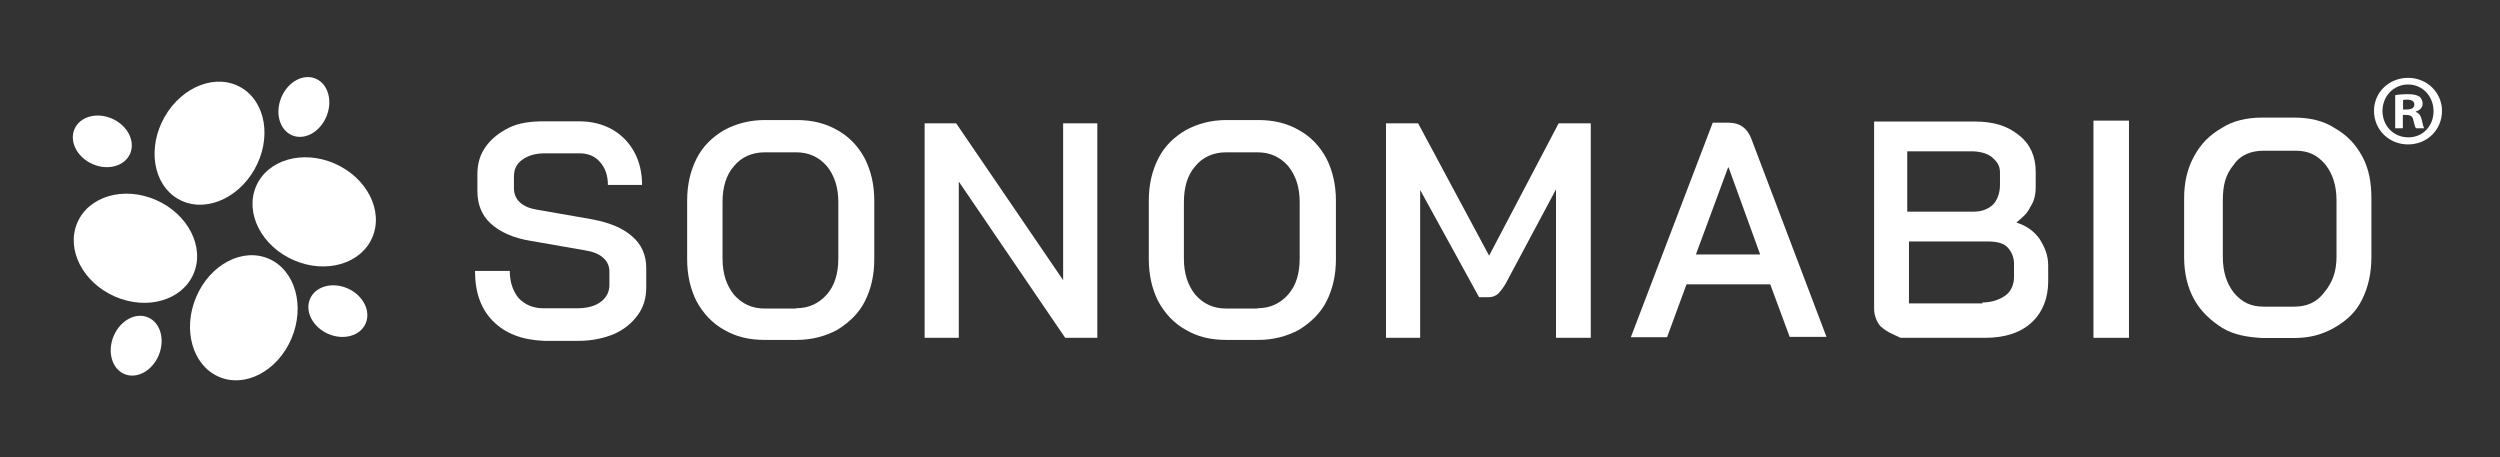
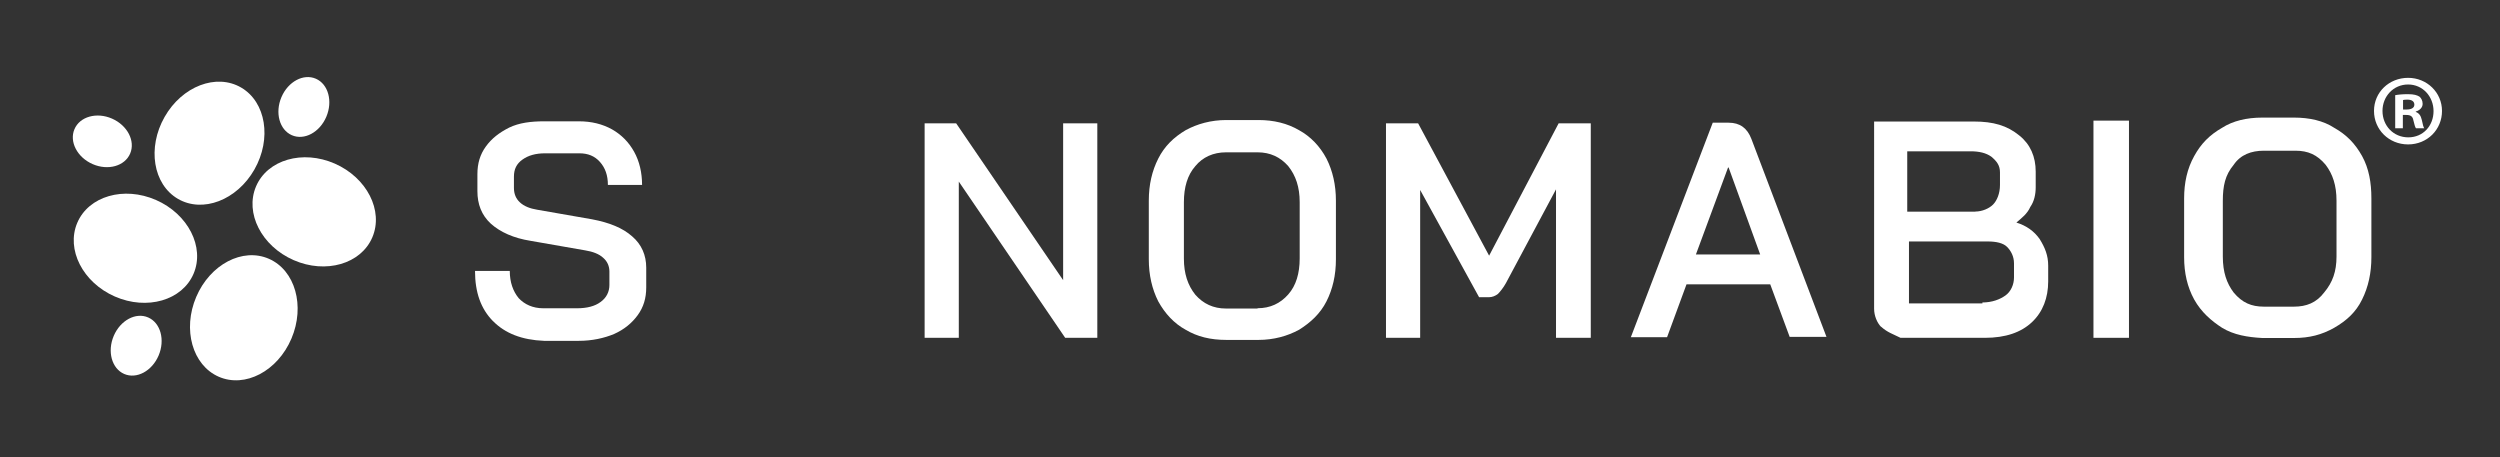
<svg xmlns="http://www.w3.org/2000/svg" id="Layer_1" data-name="Layer 1" viewBox="0 0 2000 365.91">
  <rect x="0" y="0" width="2000" height="365.91" fill="#333333" stroke="none" />
  <defs>
    <style> .cls-1 { fill: #fff; } </style>
  </defs>
  <g>
    <g>
      <path id="Vector" class="cls-1" d="M233.14,270.88c11.09-26.05,3.03-54.63-18-63.84-21.03-9.21-47.08,4.45-58.17,30.5-11.09,26.05-3.03,54.63,18,63.84,21.03,9.21,47.08-4.45,58.17-30.5Z" />
      <path id="Vector_2" data-name="Vector 2" class="cls-1" d="M261.05,93.44c5.31-12.48,1.58-26.11-8.33-30.45-9.92-4.34-22.26,2.26-27.57,14.73-5.31,12.48-1.58,26.11,8.33,30.45,9.92,4.34,22.26-2.26,27.57-14.73Z" />
      <path id="Vector_3" data-name="Vector 3" class="cls-1" d="M126.89,284.42c5.31-12.48,1.58-26.11-8.33-30.45-9.92-4.34-22.26,2.26-27.57,14.73-5.31,12.48-1.58,26.11,8.33,30.45,9.92,4.34,22.26-2.26,27.57-14.73Z" />
-       <path id="Vector_4" data-name="Vector 4" class="cls-1" d="M292.57,258.65c4.28-10.05-2.22-22.57-14.53-27.95-12.31-5.39-25.75-1.6-30.03,8.45-4.28,10.05,2.23,22.57,14.53,27.95,12.31,5.39,25.75,1.6,30.03-8.45Z" />
      <path id="Vector_5" data-name="Vector 5" class="cls-1" d="M104.13,122.83c4.28-10.05-2.22-22.57-14.53-27.95-12.31-5.39-25.75-1.6-30.03,8.45-4.28,10.05,2.22,22.57,14.53,27.95,12.31,5.39,25.75,1.6,30.03-8.45Z" />
      <path id="Vector_6" data-name="Vector 6" class="cls-1" d="M297.88,189.85c9.08-21.33-4.39-47.73-30.08-58.98-25.69-11.25-53.89-3.08-62.97,18.25-9.08,21.33,4.39,47.73,30.08,58.98,25.69,11.25,53.89,3.08,62.97-18.25Z" />
      <path id="Vector_7" data-name="Vector 7" class="cls-1" d="M203.54,135.58c13.99-24.57,9.25-53.91-10.59-65.52-19.84-11.61-47.27-1.11-61.26,23.47-13.99,24.57-9.25,53.91,10.59,65.52,19.84,11.61,47.27,1.11,61.26-23.46Z" />
      <path id="Vector_8" data-name="Vector 8" class="cls-1" d="M154.87,218.97c9.08-21.33-4.39-47.73-30.08-58.98-25.69-11.25-53.89-3.08-62.97,18.25-9.08,21.33,4.39,47.73,30.08,58.98,25.7,11.25,53.89,3.08,62.97-18.25Z" />
    </g>
    <g>
      <path id="Vector_9" data-name="Vector 9" class="cls-1" d="M394.38,256.89c-9.66-9.79-14.37-22.94-14.37-40.16h27.81c0,9.08,2.61,16.27,7.09,21.76,4.71,5.02,11.3,8.13,19.79,8.13h26.88c8.02,0,14.37-1.66,18.85-5.02,4.71-3.36,7.09-8.13,7.09-13.62v-10.74c0-4.3-1.64-8.13-4.95-10.98-3.31-3.12-8.49-5.02-14.37-5.96l-43.86-7.66c-13.44-2.14-24.03-6.91-31.59-13.62-7.55-6.91-10.83-15.76-10.83-26.06v-13.62c0-8.61,2.11-15.76,6.82-22.23,4.71-6.44,10.6-10.98,18.62-15.05,8.02-3.83,17.21-5.02,28.28-5.02h27.34c10.13,0,18.85,2.14,26.64,6.44,7.55,4.3,13.44,10.27,17.68,17.93,4.25,7.66,6.35,16.74,6.35,26.54h-27.34c0-7.66-2.11-13.62-6.35-18.4-4.25-4.78-9.66-6.91-16.51-6.91h-27.34c-7.56,0-13.44,1.66-18.15,5.02-4.71,3.36-6.82,7.66-6.82,13.62v9.08c0,4.78,1.64,8.61,4.71,11.45,3.31,3.12,8.02,5.02,13.91,5.96l43.86,7.66c13.91,2.64,24.5,6.91,32.06,13.62,7.55,6.44,11.3,15.05,11.3,25.08v15.76c0,8.61-2.11,15.76-6.82,22.23-4.71,6.44-10.83,11.45-18.85,15.05-8.02,3.36-17.68,5.49-28.28,5.49h-27.81c-17.68-.71-31.12-5.96-40.78-15.76h-.03Z" />
-       <path id="Vector_10" data-name="Vector 10" class="cls-1" d="M579.2,263.8c-9.19-5.02-16.51-12.91-21.93-22.71-4.95-9.79-7.55-21.05-7.55-33.69v-46.84c0-12.91,2.61-23.89,7.55-33.69,4.95-9.79,12.27-16.98,21.93-22.71,9.19-5.02,20.26-8.13,32.52-8.13h25.7c12.27,0,23.1,2.64,32.53,8.13,9.19,5.02,16.74,12.91,21.92,22.71,4.95,9.79,7.55,21.05,7.55,33.69v46.84c0,12.91-2.61,23.89-7.55,33.69-4.95,9.79-12.73,16.98-21.92,22.71-9.2,5.02-20.26,8.13-32.53,8.13h-25.7c-12.74,0-23.1-2.64-32.52-8.13ZM636.96,246.58c10.13,0,18.15-3.83,24.5-10.98,6.36-7.18,9.2-16.98,9.2-28.91v-44.94c0-11.96-3.08-21.28-9.2-28.91-6.35-7.18-14.37-10.98-24.5-10.98h-25.24c-10.13,0-18.62,3.83-24.5,10.98-6.35,7.18-9.19,16.98-9.19,28.91v45.18c0,11.96,3.08,21.28,9.19,28.91,6.35,7.18,14.37,10.98,24.5,10.98h25.24v-.24Z" />
      <path id="Vector_11" data-name="Vector 11" class="cls-1" d="M739.71,98.67h25.23l85.57,125.46v-125.46h27.34v171.59h-25.7l-85.11-124.99v124.99h-27.34V98.67Z" />
      <path id="Vector_12" data-name="Vector 12" class="cls-1" d="M948.52,263.8c-9.19-5.02-16.51-12.91-21.92-22.71-4.95-9.79-7.56-21.05-7.56-33.69v-46.84c0-12.91,2.61-23.89,7.56-33.69,4.95-9.79,12.27-16.98,21.92-22.71,9.19-5.02,20.26-8.13,32.52-8.13h25.71c12.27,0,23.09,2.64,32.52,8.13,9.19,5.02,16.74,12.91,21.92,22.71,4.95,9.79,7.55,21.05,7.55,33.69v46.84c0,12.91-2.61,23.89-7.55,33.69-4.95,9.79-12.73,16.98-21.92,22.71-9.2,5.02-20.26,8.13-32.52,8.13h-25.71c-12.73,0-23.33-2.64-32.52-8.13ZM1006.05,246.58c10.13,0,18.15-3.83,24.5-10.98,6.36-7.18,9.2-16.98,9.2-28.91v-44.94c0-11.96-3.08-21.28-9.2-28.91-6.35-7.18-14.37-10.98-24.5-10.98h-25.24c-10.13,0-18.62,3.83-24.5,10.98-6.35,7.18-9.19,16.98-9.19,28.91v45.18c0,11.96,3.08,21.28,9.19,28.91,6.36,7.18,14.38,10.98,24.5,10.98h25.24v-.24Z" />
      <path id="Vector_13" data-name="Vector 13" class="cls-1" d="M1108.8,98.67h25.7l56.79,105.87,55.62-105.87h25.71v171.59h-27.81v-118.78l-40.08,75.03c-2.1,3.83-4.71,6.91-6.35,8.61-2.1,1.66-4.71,2.64-7.09,2.64h-8.02l-47.14-85.78v118.28h-27.34V98.67Z" />
      <path id="Vector_14" data-name="Vector 14" class="cls-1" d="M1416.17,227.46h-66.96l-15.55,42.29h-28.98l65.52-171.59h12.74c8.96,0,14.84,4.3,18.15,12.91l60.1,158.44h-29.45l-15.55-42.06h-.03ZM1356.77,203.57h51.37l-25.23-69.54h-.47l-25.71,69.54h.04Z" />
    </g>
    <g>
      <path id="Vector_15" data-name="Vector 15" class="cls-1" d="M1504.82,261.45c-3.07-3.11-5.53-8.8-5.53-14.4V97.22h79.81c15.43,0,26.57,3.11,36.48,11.29,8.68,6.93,12.98,16.89,12.98,28.81v12.54c0,5.6-1.23,11.29-4.3,15.65-2.46,5.6-6.84,8.8-11.14,12.54,8.07,2.49,14.21,6.94,18.59,13.16,4.3,6.93,6.84,13.16,6.84,21.34v12.54c0,13.16-4.3,24.45-12.98,32.63-8.68,8.18-21.05,12.54-37.71,12.54h-67.44c-6.23-3.11-10.52-4.36-15.43-8.8h-.17ZM1580.24,169.24c5.53,0,11.14-2.49,14.21-5.6,3.07-3.11,5.53-8.8,5.53-15.65v-10.05c0-5.6-2.46-8.8-6.84-12.54-4.3-3.11-9.91-4.36-16.66-4.36h-50.69v48.28h54.46v-.09ZM1585.77,241.98c8.07,0,14.21-2.49,18.59-5.6,4.38-3.11,6.84-8.8,6.84-14.4v-11.29c0-5.6-2.46-10.05-5.53-13.16-3.07-3.11-8.68-4.36-15.43-4.36h-63.06v49.53h58.76v-.62l-.17-.09Z" />
      <path id="Vector_16" data-name="Vector 16" class="cls-1" d="M1674.77,96.5h28.41v173.75h-28.41V96.5Z" />
      <path id="Vector_17" data-name="Vector 17" class="cls-1" d="M1777.65,262.22c-8.68-5.6-16.66-12.54-22.28-22.58-5.53-10.05-8.07-21.34-8.07-33.88v-47.04c0-12.54,2.46-23.83,8.07-33.88,5.53-10.05,12.37-16.89,22.28-22.58,8.68-5.6,19.82-8.18,32.19-8.18h25.35c12.37,0,23.5,2.49,32.19,8.18,9.91,5.6,16.66,12.54,22.28,22.58,5.53,10.05,7.45,21.34,7.45,33.88v47.04c0,12.54-2.45,23.83-7.45,33.88-4.91,10.05-12.37,16.89-22.28,22.58-9.91,5.6-19.82,8.18-32.19,8.18h-25.35c-11.75-.62-22.89-2.49-32.19-8.18ZM1835.18,245.32c9.91,0,17.89-3.11,24.12-11.29,6.84-8.18,9.91-16.89,9.91-28.81v-44.55c0-12.54-3.07-21.34-8.68-28.81-6.84-8.18-14.21-11.29-24.12-11.29h-25.35c-9.91,0-18.59,3.11-24.12,11.29-6.84,8.18-8.68,16.89-8.68,28.81v44.55c0,12.54,3.07,21.34,8.68,28.81,6.84,8.18,14.21,11.29,24.12,11.29h24.12Z" />
    </g>
  </g>
  <path class="cls-1" d="M1953.6,88.74c0,15.01-11.78,26.79-27.12,26.79s-27.28-11.78-27.28-26.79,12.11-26.47,27.28-26.47,27.12,11.78,27.12,26.47ZM1905.99,88.74c0,11.78,8.72,21.14,20.66,21.14s20.18-9.36,20.18-20.98-8.56-21.31-20.34-21.31-20.5,9.52-20.5,21.15ZM1922.29,102.62h-6.13v-26.47c2.42-.48,5.81-.81,10.17-.81,5,0,7.26.81,9.2,1.94,1.45,1.13,2.58,3.23,2.58,5.81,0,2.91-2.26,5.16-5.49,6.13v.32c2.58.97,4.04,2.91,4.84,6.46.81,4.04,1.29,5.65,1.94,6.62h-6.62c-.81-.97-1.29-3.39-2.1-6.45-.49-2.91-2.1-4.2-5.49-4.2h-2.91v10.65ZM1922.45,87.61h2.9c3.39,0,6.13-1.13,6.13-3.87,0-2.42-1.77-4.04-5.65-4.04-1.62,0-2.75.16-3.39.32v7.58Z" />
</svg>